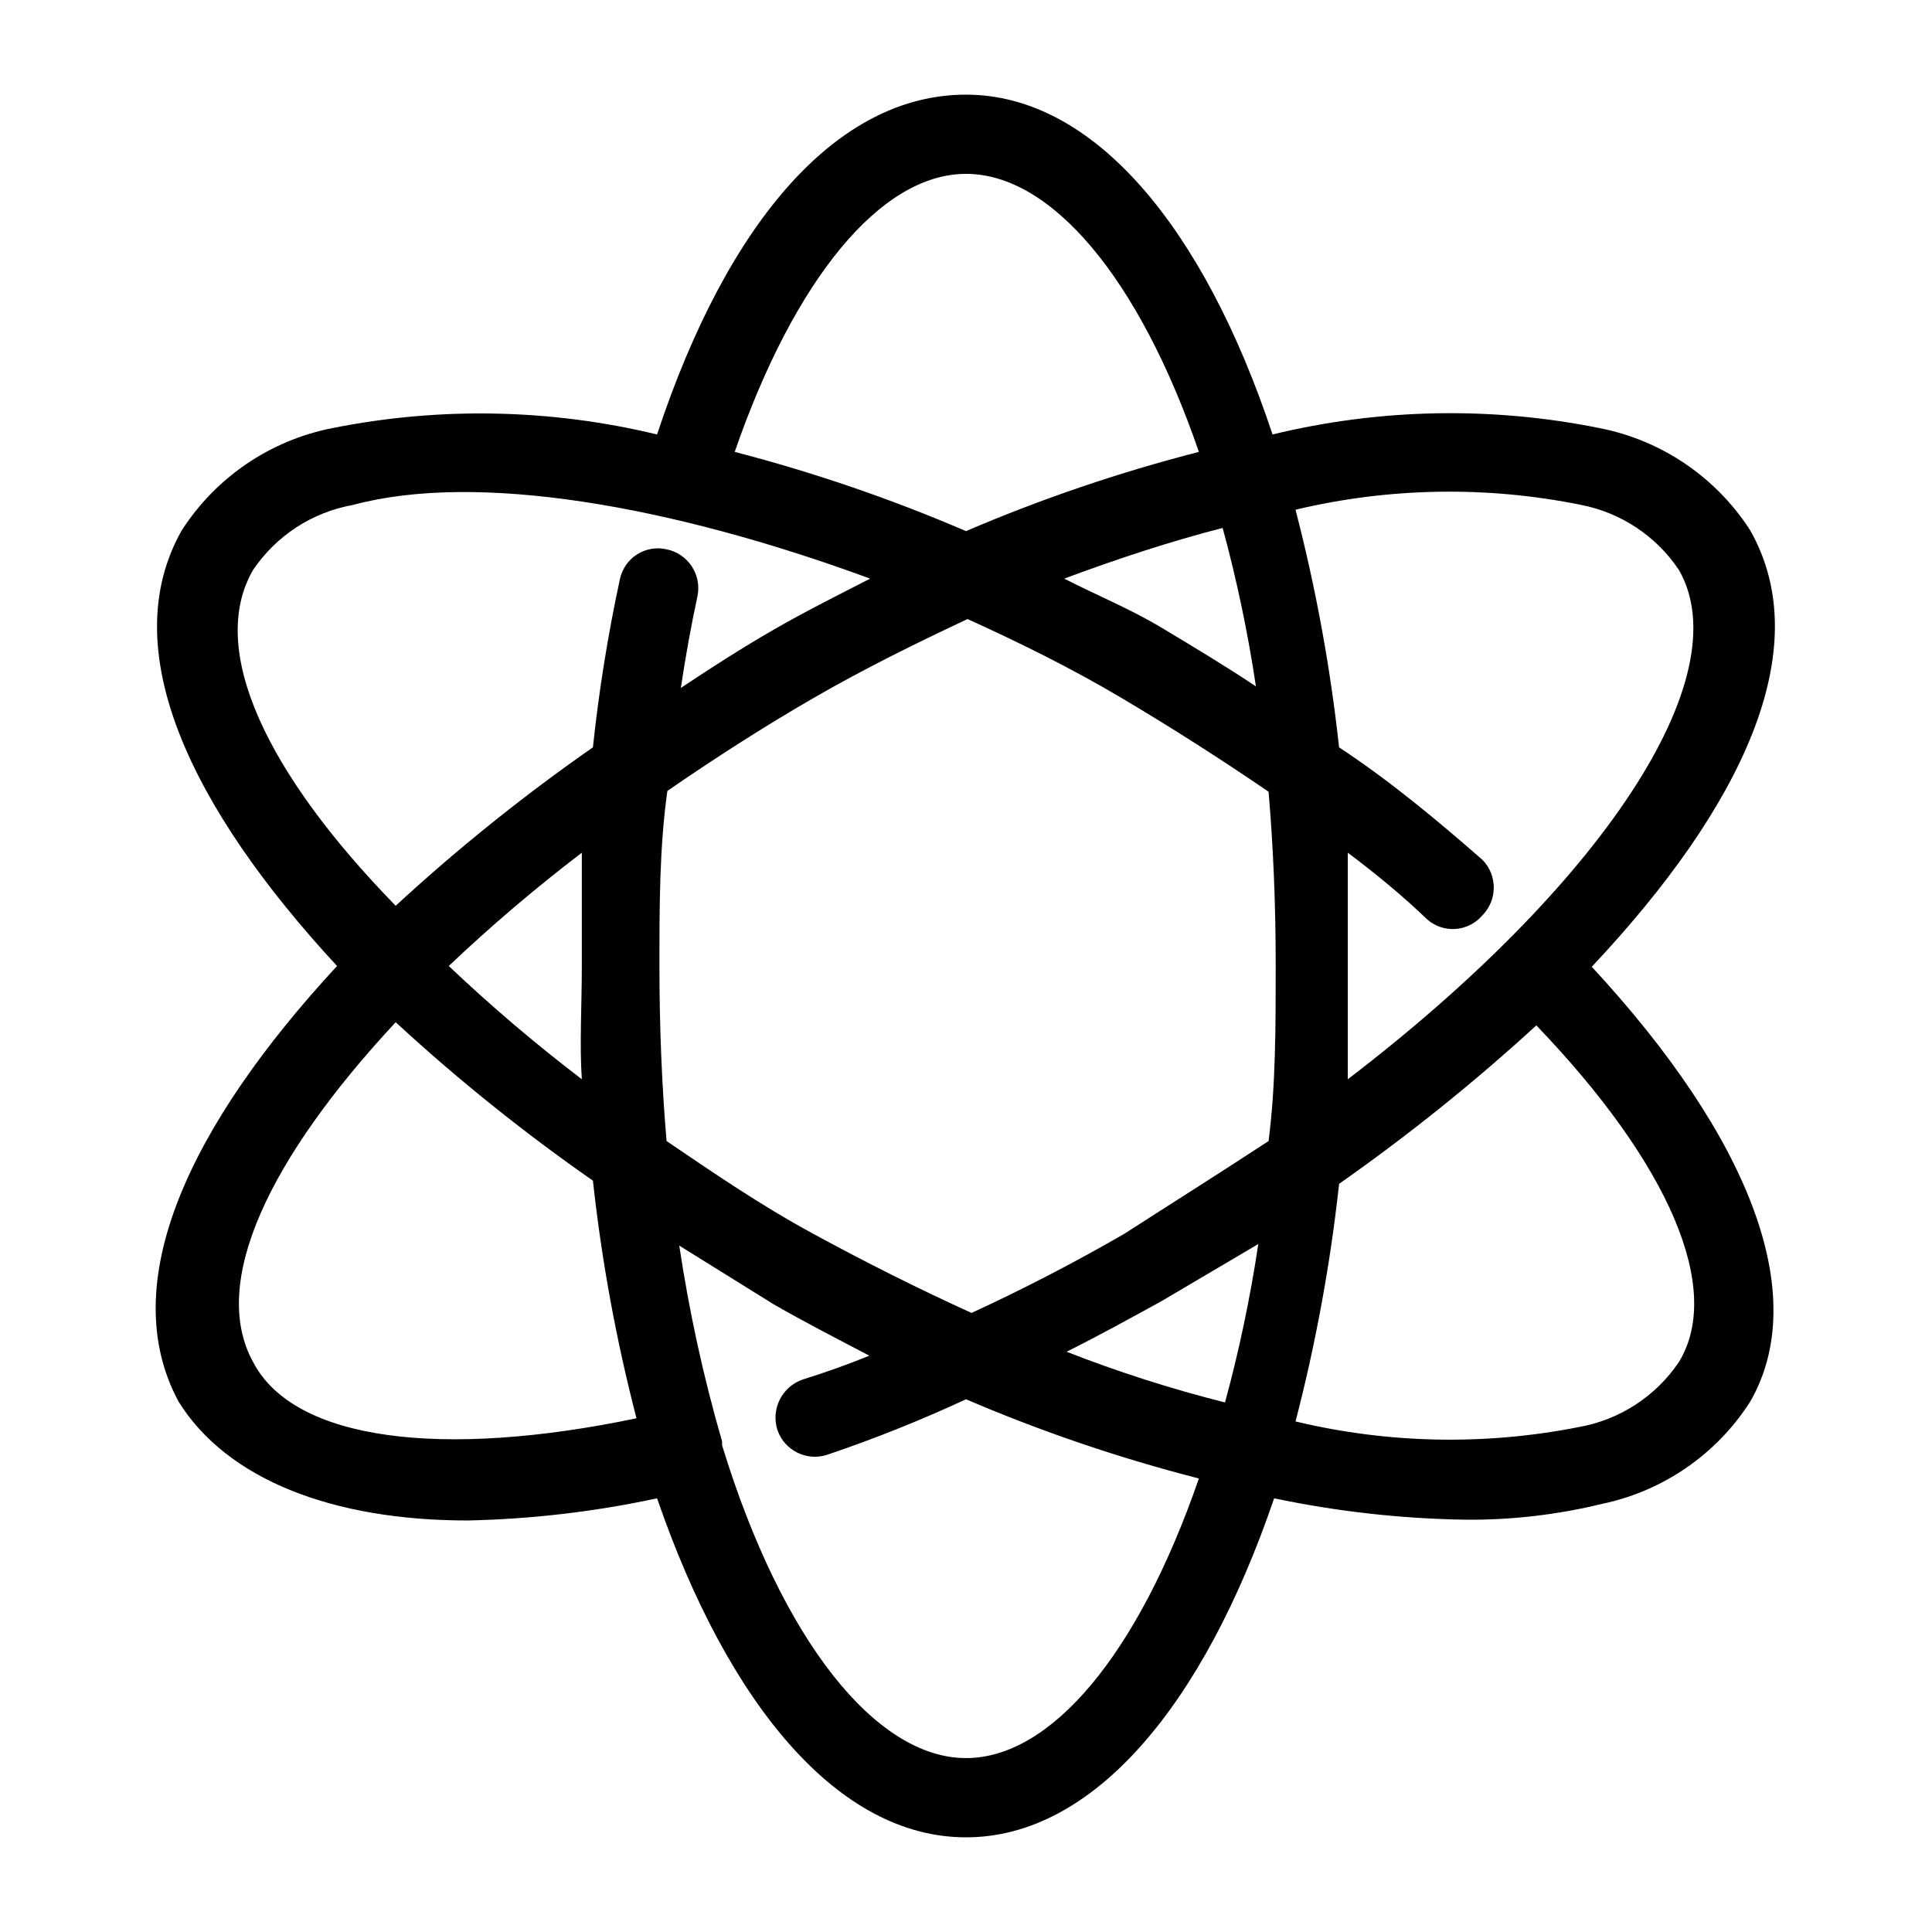
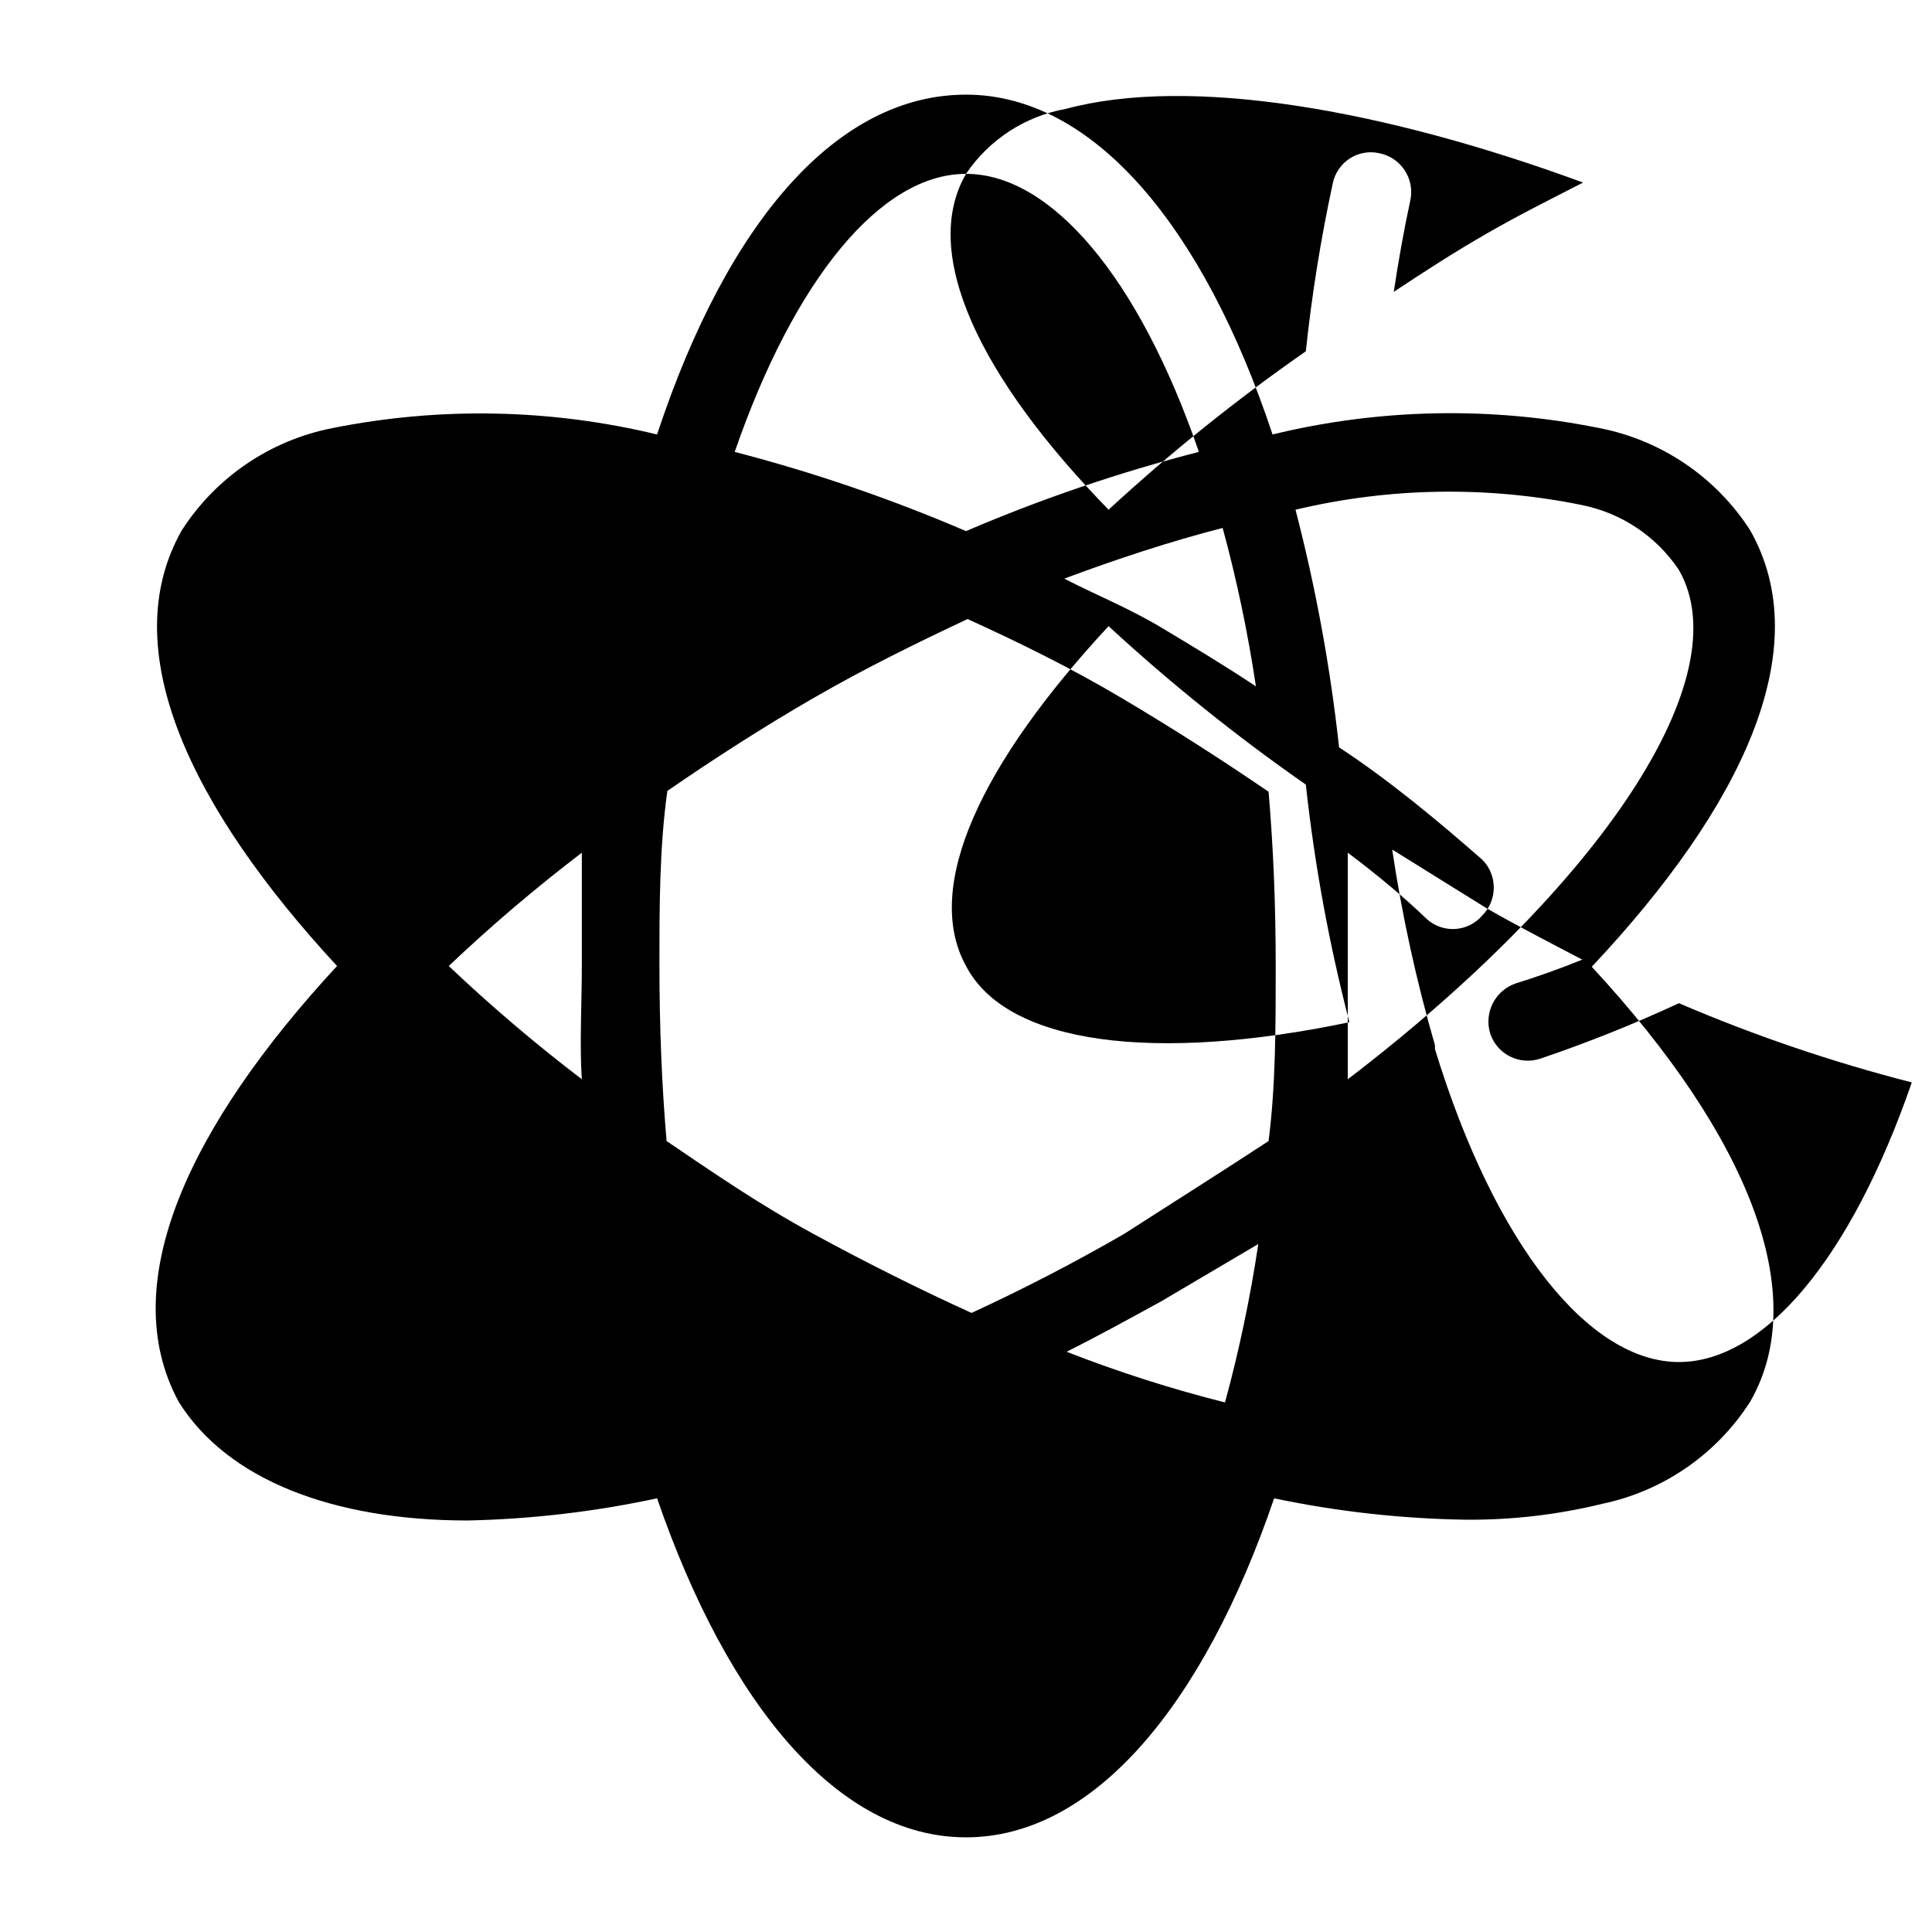
<svg xmlns="http://www.w3.org/2000/svg" fill="#000000" width="800px" height="800px" version="1.1" viewBox="144 144 512 512">
-   <path d="m607.82 284.54c-9.055-14.078-23.461-23.859-39.887-27.082-28.672-5.797-58.27-5.223-86.695 1.68-18.262-55-47.441-90.055-81.238-90.055s-62.977 32.957-81.871 90.055c-28.227-6.812-57.598-7.383-86.066-1.68-16.426 3.223-30.828 13.004-39.887 27.082-17.844 31.488 2.309 73.473 41.145 115.46-38.836 41.984-58.988 83.969-41.984 115.46 12.805 20.57 40.727 31.484 76.621 31.484 16.875-0.359 33.672-2.328 50.172-5.875 18.895 54.789 48.074 89.844 81.871 89.844s62.977-35.059 81.66-89.848l-0.004 0.004c16.715 3.512 33.727 5.41 50.801 5.668 12.164 0.098 24.293-1.312 36.109-4.199 16.191-3.379 30.344-13.141 39.254-27.082 16.164-28.129 0-69.902-41.984-115.25 39.676-42.191 59.828-84.176 41.984-115.66zm-44.715-6.719c10.551 2.086 19.84 8.277 25.82 17.215 16.375 28.551-20.992 83.969-87.746 134.98v-30.02-30.02c7.559 5.668 14.906 11.754 20.992 17.633 2.074 1.844 4.801 2.769 7.57 2.574 2.766-0.199 5.336-1.504 7.125-3.625 4-4.082 4-10.613 0-14.691-11.754-10.285-24.562-20.992-37.996-29.809v-0.004c-2.316-21.242-6.176-42.289-11.547-62.973 24.871-5.922 50.73-6.352 75.781-1.262zm-121.12 193.13c-13.434 7.766-26.871 14.695-40.516 20.992-13.855-6.297-27.711-13.227-41.984-20.992s-26.449-16.164-38.836-24.562c-1.258-14.695-1.891-30.23-1.891-46.391 0-16.164 0-31.277 2.098-46.391 12.176-8.398 25.191-16.793 38.625-24.562 13.434-7.766 27.078-14.484 40.934-20.992 13.855 6.297 27.5 13.016 40.934 20.992s26.238 16.164 38.836 24.77c1.258 14.695 1.891 30.02 1.891 46.184s0 31.699-1.891 46.391c-12.801 8.398-25.816 16.586-38.199 24.562zm35.477 2.731v-0.004c-2.121 14.156-5.062 28.176-8.82 41.984-14.262-3.59-28.285-8.078-41.98-13.434 8.398-4.199 16.793-8.816 25.191-13.434zm-179.27-43.668c-12.285-9.367-24.059-19.387-35.266-30.016 11.207-10.633 22.98-20.652 35.266-30.02v30.02c0 10.074-0.629 20.992 0 30.016zm127.84-132.67c14.066-5.246 28.129-9.867 41.984-13.434 3.758 13.809 6.699 27.828 8.816 41.984-8.188-5.457-16.582-10.496-24.98-15.535-8.395-5.039-17.211-8.609-25.82-13.016zm-26.027-107.27c22.461 0 45.762 27.289 61.715 73.684-21.078 5.406-41.711 12.422-61.715 20.992-19.875-8.539-40.363-15.559-61.297-20.992 15.742-45.555 38.625-73.684 61.297-73.684zm-188.93 104.96c6.129-9.078 15.668-15.289 26.449-17.215 32.746-8.816 83.969 0 137.08 19.523-8.605 4.41-17.004 8.605-25.402 13.434-8.398 4.828-16.582 10.078-24.77 15.535 1.258-8.398 2.731-16.582 4.41-24.352 0.559-2.727 0.008-5.566-1.527-7.887-1.535-2.324-3.934-3.941-6.66-4.496-2.703-0.625-5.543-0.125-7.875 1.375-2.332 1.504-3.957 3.883-4.512 6.602-3.172 14.695-5.555 29.551-7.137 44.5-18.355 12.793-35.82 26.82-52.27 41.984-34.219-35.055-49.961-68.012-37.785-89.004zm0 209.92c-11.547-20.992 4.199-53.949 37.785-90.055 16.449 15.168 33.914 29.195 52.27 41.984 2.316 21.246 6.176 42.293 11.547 62.977-51.223 10.707-90.688 6.086-101.6-14.906zm188.93 104.96c-23.723 0-48.703-30.859-64.656-82.918v-1.051c-4.926-17.012-8.715-34.332-11.336-51.848l24.98 15.535c8.398 4.828 17.004 9.238 25.402 13.645-5.879 2.379-11.754 4.477-17.633 6.297h-0.004c-5.531 1.891-8.523 7.871-6.715 13.434 1.887 5.422 7.777 8.32 13.223 6.508 12.504-4.231 24.766-9.137 36.738-14.695 20 8.574 40.633 15.594 61.715 20.992-16.164 46.812-39.254 74.102-61.715 74.102zm188.93-104.96h-0.004c-6.125 9.078-15.668 15.289-26.449 17.215-24.863 4.93-50.5 4.43-75.152-1.469 5.371-20.684 9.23-41.73 11.547-62.977 18.316-12.844 35.777-26.867 52.27-41.984 35.266 36.738 49.543 69.902 37.785 89.215z" />
+   <path d="m607.82 284.54c-9.055-14.078-23.461-23.859-39.887-27.082-28.672-5.797-58.27-5.223-86.695 1.68-18.262-55-47.441-90.055-81.238-90.055s-62.977 32.957-81.871 90.055c-28.227-6.812-57.598-7.383-86.066-1.68-16.426 3.223-30.828 13.004-39.887 27.082-17.844 31.488 2.309 73.473 41.145 115.46-38.836 41.984-58.988 83.969-41.984 115.46 12.805 20.57 40.727 31.484 76.621 31.484 16.875-0.359 33.672-2.328 50.172-5.875 18.895 54.789 48.074 89.844 81.871 89.844s62.977-35.059 81.66-89.848l-0.004 0.004c16.715 3.512 33.727 5.41 50.801 5.668 12.164 0.098 24.293-1.312 36.109-4.199 16.191-3.379 30.344-13.141 39.254-27.082 16.164-28.129 0-69.902-41.984-115.25 39.676-42.191 59.828-84.176 41.984-115.66zm-44.715-6.719c10.551 2.086 19.84 8.277 25.82 17.215 16.375 28.551-20.992 83.969-87.746 134.98v-30.02-30.02c7.559 5.668 14.906 11.754 20.992 17.633 2.074 1.844 4.801 2.769 7.57 2.574 2.766-0.199 5.336-1.504 7.125-3.625 4-4.082 4-10.613 0-14.691-11.754-10.285-24.562-20.992-37.996-29.809v-0.004c-2.316-21.242-6.176-42.289-11.547-62.973 24.871-5.922 50.73-6.352 75.781-1.262zm-121.12 193.13c-13.434 7.766-26.871 14.695-40.516 20.992-13.855-6.297-27.711-13.227-41.984-20.992s-26.449-16.164-38.836-24.562c-1.258-14.695-1.891-30.23-1.891-46.391 0-16.164 0-31.277 2.098-46.391 12.176-8.398 25.191-16.793 38.625-24.562 13.434-7.766 27.078-14.484 40.934-20.992 13.855 6.297 27.5 13.016 40.934 20.992s26.238 16.164 38.836 24.77c1.258 14.695 1.891 30.02 1.891 46.184s0 31.699-1.891 46.391c-12.801 8.398-25.816 16.586-38.199 24.562zm35.477 2.731v-0.004c-2.121 14.156-5.062 28.176-8.82 41.984-14.262-3.59-28.285-8.078-41.98-13.434 8.398-4.199 16.793-8.816 25.191-13.434zm-179.27-43.668c-12.285-9.367-24.059-19.387-35.266-30.016 11.207-10.633 22.98-20.652 35.266-30.02v30.02c0 10.074-0.629 20.992 0 30.016zm127.84-132.67c14.066-5.246 28.129-9.867 41.984-13.434 3.758 13.809 6.699 27.828 8.816 41.984-8.188-5.457-16.582-10.496-24.98-15.535-8.395-5.039-17.211-8.609-25.82-13.016zm-26.027-107.27c22.461 0 45.762 27.289 61.715 73.684-21.078 5.406-41.711 12.422-61.715 20.992-19.875-8.539-40.363-15.559-61.297-20.992 15.742-45.555 38.625-73.684 61.297-73.684zc6.129-9.078 15.668-15.289 26.449-17.215 32.746-8.816 83.969 0 137.08 19.523-8.605 4.41-17.004 8.605-25.402 13.434-8.398 4.828-16.582 10.078-24.77 15.535 1.258-8.398 2.731-16.582 4.41-24.352 0.559-2.727 0.008-5.566-1.527-7.887-1.535-2.324-3.934-3.941-6.66-4.496-2.703-0.625-5.543-0.125-7.875 1.375-2.332 1.504-3.957 3.883-4.512 6.602-3.172 14.695-5.555 29.551-7.137 44.5-18.355 12.793-35.82 26.82-52.27 41.984-34.219-35.055-49.961-68.012-37.785-89.004zm0 209.92c-11.547-20.992 4.199-53.949 37.785-90.055 16.449 15.168 33.914 29.195 52.27 41.984 2.316 21.246 6.176 42.293 11.547 62.977-51.223 10.707-90.688 6.086-101.6-14.906zm188.93 104.96c-23.723 0-48.703-30.859-64.656-82.918v-1.051c-4.926-17.012-8.715-34.332-11.336-51.848l24.98 15.535c8.398 4.828 17.004 9.238 25.402 13.645-5.879 2.379-11.754 4.477-17.633 6.297h-0.004c-5.531 1.891-8.523 7.871-6.715 13.434 1.887 5.422 7.777 8.32 13.223 6.508 12.504-4.231 24.766-9.137 36.738-14.695 20 8.574 40.633 15.594 61.715 20.992-16.164 46.812-39.254 74.102-61.715 74.102zm188.93-104.96h-0.004c-6.125 9.078-15.668 15.289-26.449 17.215-24.863 4.93-50.5 4.43-75.152-1.469 5.371-20.684 9.23-41.73 11.547-62.977 18.316-12.844 35.777-26.867 52.27-41.984 35.266 36.738 49.543 69.902 37.785 89.215z" />
</svg>